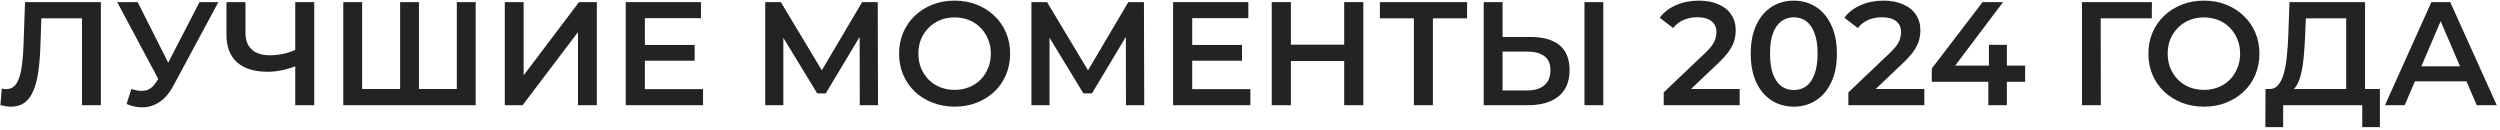
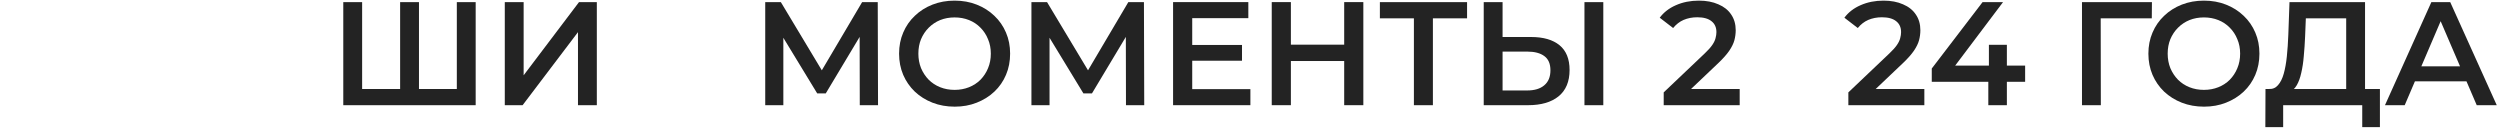
<svg xmlns="http://www.w3.org/2000/svg" width="713" height="37" viewBox="0 0 713 37" fill="none">
-   <path d="M3.103 30.42C2.627 30.42 2.151 30.378 1.675 30.294C1.199 30.21 0.681 30.112 0.121 30L0.499 25.254C0.891 25.366 1.311 25.422 1.759 25.422C2.935 25.422 3.873 24.946 4.573 23.994C5.273 23.014 5.777 21.586 6.085 19.71C6.393 17.834 6.603 15.524 6.715 12.78L7.135 0.6H28.765V30H23.389V3.876L24.649 5.22H10.663L11.839 3.834L11.545 12.57C11.461 15.482 11.265 18.044 10.957 20.256C10.649 22.468 10.173 24.33 9.529 25.842C8.913 27.326 8.087 28.46 7.051 29.244C6.015 30.028 4.699 30.42 3.103 30.42Z" fill="#232323" />
-   <path d="M37.456 25.38C38.996 25.912 40.354 26.052 41.53 25.8C42.706 25.548 43.756 24.694 44.68 23.238L46.108 21.012L46.654 20.424L56.902 0.6H62.278L49.51 24.33C48.474 26.318 47.242 27.83 45.814 28.866C44.386 29.902 42.846 30.476 41.194 30.588C39.57 30.728 37.876 30.42 36.112 29.664L37.456 25.38ZM46.528 25.128L33.424 0.6H39.262L49.51 20.928L46.528 25.128Z" fill="#232323" />
-   <path d="M85.044 18.576C83.504 19.22 82.006 19.696 80.55 20.004C79.094 20.312 77.68 20.466 76.308 20.466C72.556 20.466 69.658 19.57 67.614 17.778C65.598 15.958 64.59 13.354 64.59 9.966V0.6H70.008V9.378C70.008 11.45 70.61 13.032 71.814 14.124C73.018 15.216 74.74 15.762 76.98 15.762C78.324 15.762 79.668 15.608 81.012 15.3C82.384 14.992 83.7 14.516 84.96 13.872L85.044 18.576ZM84.204 30V0.6H89.622V30H84.204Z" fill="#232323" />
  <path d="M115.334 25.38L114.116 26.724V0.6H119.492V26.724L118.19 25.38H131.588L130.286 26.724V0.6H135.662V30H97.904V0.6H103.28V26.724L102.02 25.38H115.334Z" fill="#232323" />
  <path d="M143.965 30V0.6H149.341V21.474L165.133 0.6H170.215V30H164.839V9.168L149.047 30H143.965Z" fill="#232323" />
-   <path d="M183.498 12.822H198.114V17.316H183.498V12.822ZM183.918 25.422H200.508V30H178.458V0.6H199.92V5.178H183.918V25.422Z" fill="#232323" />
  <path d="M218.244 30V0.6H222.696L235.59 22.062H233.196L245.88 0.6H250.332L250.416 30H245.208L245.166 8.706H246.258L235.506 26.64H233.07L222.15 8.706H223.41V30H218.244Z" fill="#232323" />
  <path d="M272.293 30.42C269.997 30.42 267.883 30.042 265.951 29.286C264.019 28.53 262.339 27.48 260.911 26.136C259.483 24.764 258.377 23.168 257.593 21.348C256.809 19.5 256.417 17.484 256.417 15.3C256.417 13.116 256.809 11.114 257.593 9.294C258.377 7.446 259.483 5.85 260.911 4.506C262.339 3.134 264.019 2.07 265.951 1.314C267.883 0.558 269.983 0.18 272.251 0.18C274.547 0.18 276.647 0.558 278.551 1.314C280.483 2.07 282.163 3.134 283.591 4.506C285.019 5.85 286.125 7.446 286.909 9.294C287.693 11.114 288.085 13.116 288.085 15.3C288.085 17.484 287.693 19.5 286.909 21.348C286.125 23.196 285.019 24.792 283.591 26.136C282.163 27.48 280.483 28.53 278.551 29.286C276.647 30.042 274.561 30.42 272.293 30.42ZM272.251 25.632C273.735 25.632 275.107 25.38 276.367 24.876C277.627 24.372 278.719 23.658 279.643 22.734C280.567 21.782 281.281 20.69 281.785 19.458C282.317 18.198 282.583 16.812 282.583 15.3C282.583 13.788 282.317 12.416 281.785 11.184C281.281 9.924 280.567 8.832 279.643 7.908C278.719 6.956 277.627 6.228 276.367 5.724C275.107 5.22 273.735 4.968 272.251 4.968C270.767 4.968 269.395 5.22 268.135 5.724C266.903 6.228 265.811 6.956 264.859 7.908C263.935 8.832 263.207 9.924 262.675 11.184C262.171 12.416 261.919 13.788 261.919 15.3C261.919 16.784 262.171 18.156 262.675 19.416C263.207 20.676 263.935 21.782 264.859 22.734C265.783 23.658 266.875 24.372 268.135 24.876C269.395 25.38 270.767 25.632 272.251 25.632Z" fill="#232323" />
  <path d="M294.164 30V0.6H298.616L311.51 22.062H309.116L321.8 0.6H326.252L326.336 30H321.128L321.086 8.706H322.178L311.426 26.64H308.99L298.07 8.706H299.33V30H294.164Z" fill="#232323" />
  <path d="M339.603 12.822H354.219V17.316H339.603V12.822ZM340.023 25.422H356.613V30H334.563V0.6H356.025V5.178H340.023V25.422Z" fill="#232323" />
  <path d="M383.364 0.6H388.824V30H383.364V0.6ZM368.16 30H362.7V0.6H368.16V30ZM383.784 17.4H367.698V12.738H383.784V17.4Z" fill="#232323" />
  <path d="M403.245 30V3.876L404.547 5.22H393.543V0.6H418.407V5.22H407.403L408.663 3.876V30H403.245Z" fill="#232323" />
  <path d="M436.682 10.554C440.182 10.554 442.884 11.338 444.788 12.906C446.692 14.474 447.644 16.826 447.644 19.962C447.644 23.266 446.594 25.772 444.494 27.48C442.422 29.16 439.524 30 435.8 30H423.158V0.6H428.534V10.554H436.682ZM435.548 25.8C437.648 25.8 439.272 25.31 440.42 24.33C441.596 23.35 442.184 21.922 442.184 20.046C442.184 18.198 441.61 16.854 440.462 16.014C439.314 15.146 437.676 14.712 435.548 14.712H428.534V25.8H435.548ZM451.886 30V0.6H457.262V30H451.886Z" fill="#232323" />
  <path d="M474.487 30V26.346L486.163 15.258C487.143 14.334 487.871 13.522 488.347 12.822C488.823 12.122 489.131 11.478 489.271 10.89C489.439 10.274 489.523 9.7 489.523 9.168C489.523 7.824 489.061 6.788 488.137 6.06C487.213 5.304 485.855 4.926 484.063 4.926C482.635 4.926 481.333 5.178 480.157 5.682C479.009 6.186 478.015 6.956 477.175 7.992L473.353 5.052C474.501 3.512 476.041 2.322 477.973 1.482C479.933 0.614 482.117 0.18 484.525 0.18C486.653 0.18 488.501 0.53 490.069 1.23C491.665 1.902 492.883 2.868 493.723 4.128C494.591 5.388 495.025 6.886 495.025 8.622C495.025 9.574 494.899 10.526 494.647 11.478C494.395 12.402 493.919 13.382 493.219 14.418C492.519 15.454 491.497 16.616 490.153 17.904L480.115 27.438L478.981 25.38H496.159V30H474.487Z" fill="#232323" />
-   <path d="M511.575 30.42C509.251 30.42 507.151 29.832 505.275 28.656C503.427 27.48 501.971 25.772 500.907 23.532C499.843 21.264 499.311 18.52 499.311 15.3C499.311 12.08 499.843 9.35 500.907 7.11C501.971 4.842 503.427 3.12 505.275 1.944C507.151 0.768 509.251 0.18 511.575 0.18C513.927 0.18 516.027 0.768 517.875 1.944C519.723 3.12 521.179 4.842 522.243 7.11C523.335 9.35 523.881 12.08 523.881 15.3C523.881 18.52 523.335 21.264 522.243 23.532C521.179 25.772 519.723 27.48 517.875 28.656C516.027 29.832 513.927 30.42 511.575 30.42ZM511.575 25.674C512.947 25.674 514.137 25.31 515.145 24.582C516.153 23.826 516.937 22.678 517.497 21.138C518.085 19.598 518.379 17.652 518.379 15.3C518.379 12.92 518.085 10.974 517.497 9.462C516.937 7.922 516.153 6.788 515.145 6.06C514.137 5.304 512.947 4.926 511.575 4.926C510.259 4.926 509.083 5.304 508.047 6.06C507.039 6.788 506.241 7.922 505.653 9.462C505.093 10.974 504.813 12.92 504.813 15.3C504.813 17.652 505.093 19.598 505.653 21.138C506.241 22.678 507.039 23.826 508.047 24.582C509.083 25.31 510.259 25.674 511.575 25.674Z" fill="#232323" />
  <path d="M527.152 30V26.346L538.828 15.258C539.808 14.334 540.536 13.522 541.012 12.822C541.488 12.122 541.796 11.478 541.936 10.89C542.104 10.274 542.188 9.7 542.188 9.168C542.188 7.824 541.726 6.788 540.802 6.06C539.878 5.304 538.52 4.926 536.728 4.926C535.3 4.926 533.998 5.178 532.822 5.682C531.674 6.186 530.68 6.956 529.84 7.992L526.018 5.052C527.166 3.512 528.706 2.322 530.638 1.482C532.598 0.614 534.782 0.18 537.19 0.18C539.318 0.18 541.166 0.53 542.734 1.23C544.33 1.902 545.548 2.868 546.388 4.128C547.256 5.388 547.69 6.886 547.69 8.622C547.69 9.574 547.564 10.526 547.312 11.478C547.06 12.402 546.584 13.382 545.884 14.418C545.184 15.454 544.162 16.616 542.818 17.904L532.78 27.438L531.646 25.38H548.824V30H527.152Z" fill="#232323" />
  <path d="M550.94 23.322V19.542L565.43 0.6H571.268L556.988 19.542L554.258 18.702H577.568V23.322H550.94ZM567.068 30V23.322L567.236 18.702V12.78H572.36V30H567.068Z" fill="#232323" />
  <path d="M593.783 30V0.6H613.733L613.691 5.22H597.857L599.117 3.918L599.159 30H593.783Z" fill="#232323" />
  <path d="M628.596 30.42C626.3 30.42 624.186 30.042 622.254 29.286C620.322 28.53 618.642 27.48 617.214 26.136C615.786 24.764 614.68 23.168 613.896 21.348C613.112 19.5 612.72 17.484 612.72 15.3C612.72 13.116 613.112 11.114 613.896 9.294C614.68 7.446 615.786 5.85 617.214 4.506C618.642 3.134 620.322 2.07 622.254 1.314C624.186 0.558 626.286 0.18 628.554 0.18C630.85 0.18 632.95 0.558 634.854 1.314C636.786 2.07 638.466 3.134 639.894 4.506C641.322 5.85 642.428 7.446 643.212 9.294C643.996 11.114 644.388 13.116 644.388 15.3C644.388 17.484 643.996 19.5 643.212 21.348C642.428 23.196 641.322 24.792 639.894 26.136C638.466 27.48 636.786 28.53 634.854 29.286C632.95 30.042 630.864 30.42 628.596 30.42ZM628.554 25.632C630.038 25.632 631.41 25.38 632.67 24.876C633.93 24.372 635.022 23.658 635.946 22.734C636.87 21.782 637.584 20.69 638.088 19.458C638.62 18.198 638.886 16.812 638.886 15.3C638.886 13.788 638.62 12.416 638.088 11.184C637.584 9.924 636.87 8.832 635.946 7.908C635.022 6.956 633.93 6.228 632.67 5.724C631.41 5.22 630.038 4.968 628.554 4.968C627.07 4.968 625.698 5.22 624.438 5.724C623.206 6.228 622.114 6.956 621.162 7.908C620.238 8.832 619.51 9.924 618.978 11.184C618.474 12.416 618.222 13.788 618.222 15.3C618.222 16.784 618.474 18.156 618.978 19.416C619.51 20.676 620.238 21.782 621.162 22.734C622.086 23.658 623.178 24.372 624.438 24.876C625.698 25.38 627.07 25.632 628.554 25.632Z" fill="#232323" />
  <path d="M669.134 27.48V5.22H657.626L657.416 10.428C657.332 12.388 657.206 14.25 657.038 16.014C656.898 17.75 656.66 19.332 656.324 20.76C656.016 22.188 655.582 23.378 655.022 24.33C654.462 25.282 653.776 25.912 652.964 26.22L647.084 25.38C648.148 25.436 649.016 25.072 649.688 24.288C650.388 23.504 650.934 22.412 651.326 21.012C651.718 19.612 652.012 17.974 652.208 16.098C652.404 14.194 652.544 12.136 652.628 9.924L652.964 0.6H674.51V27.48H669.134ZM646.076 36.258L646.118 25.38H678.752V36.258H673.712V30H651.158V36.258H646.076Z" fill="#232323" />
  <path d="M680.196 30L693.426 0.6H698.802L712.074 30H706.362L694.98 3.498H697.164L685.824 30H680.196ZM686.286 23.196L687.756 18.912H703.632L705.102 23.196H686.286Z" fill="#232323" />
</svg>